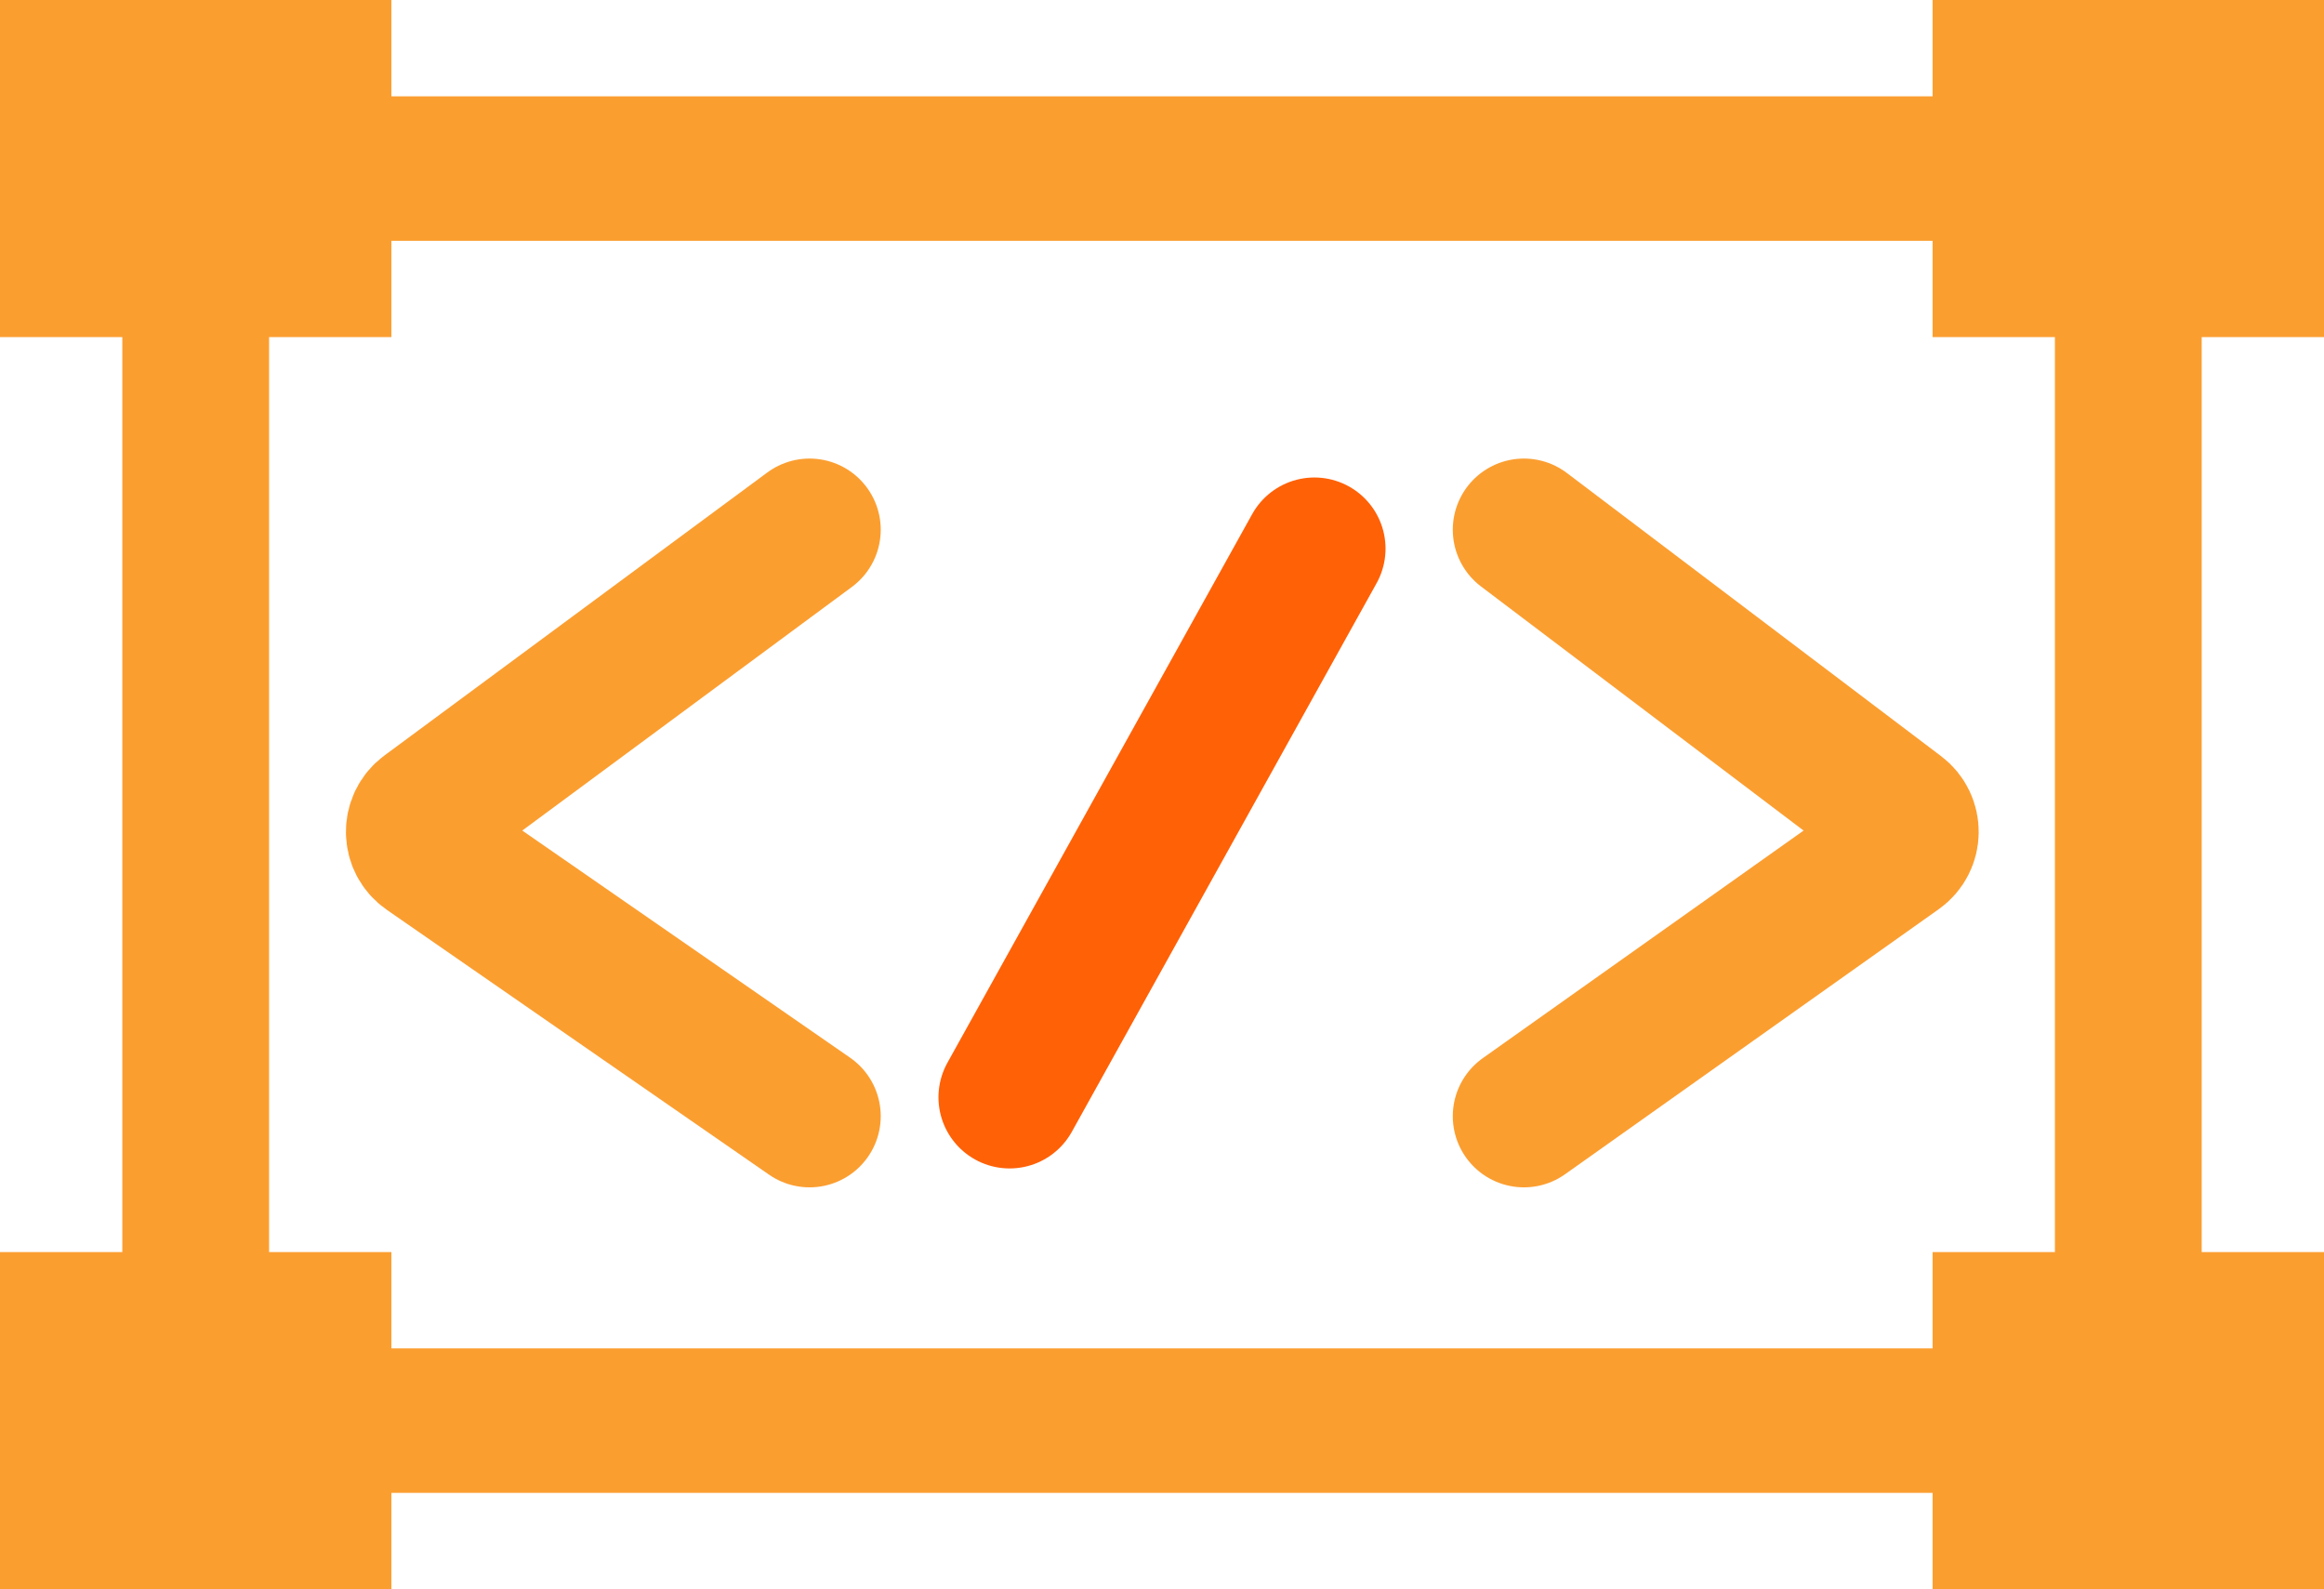
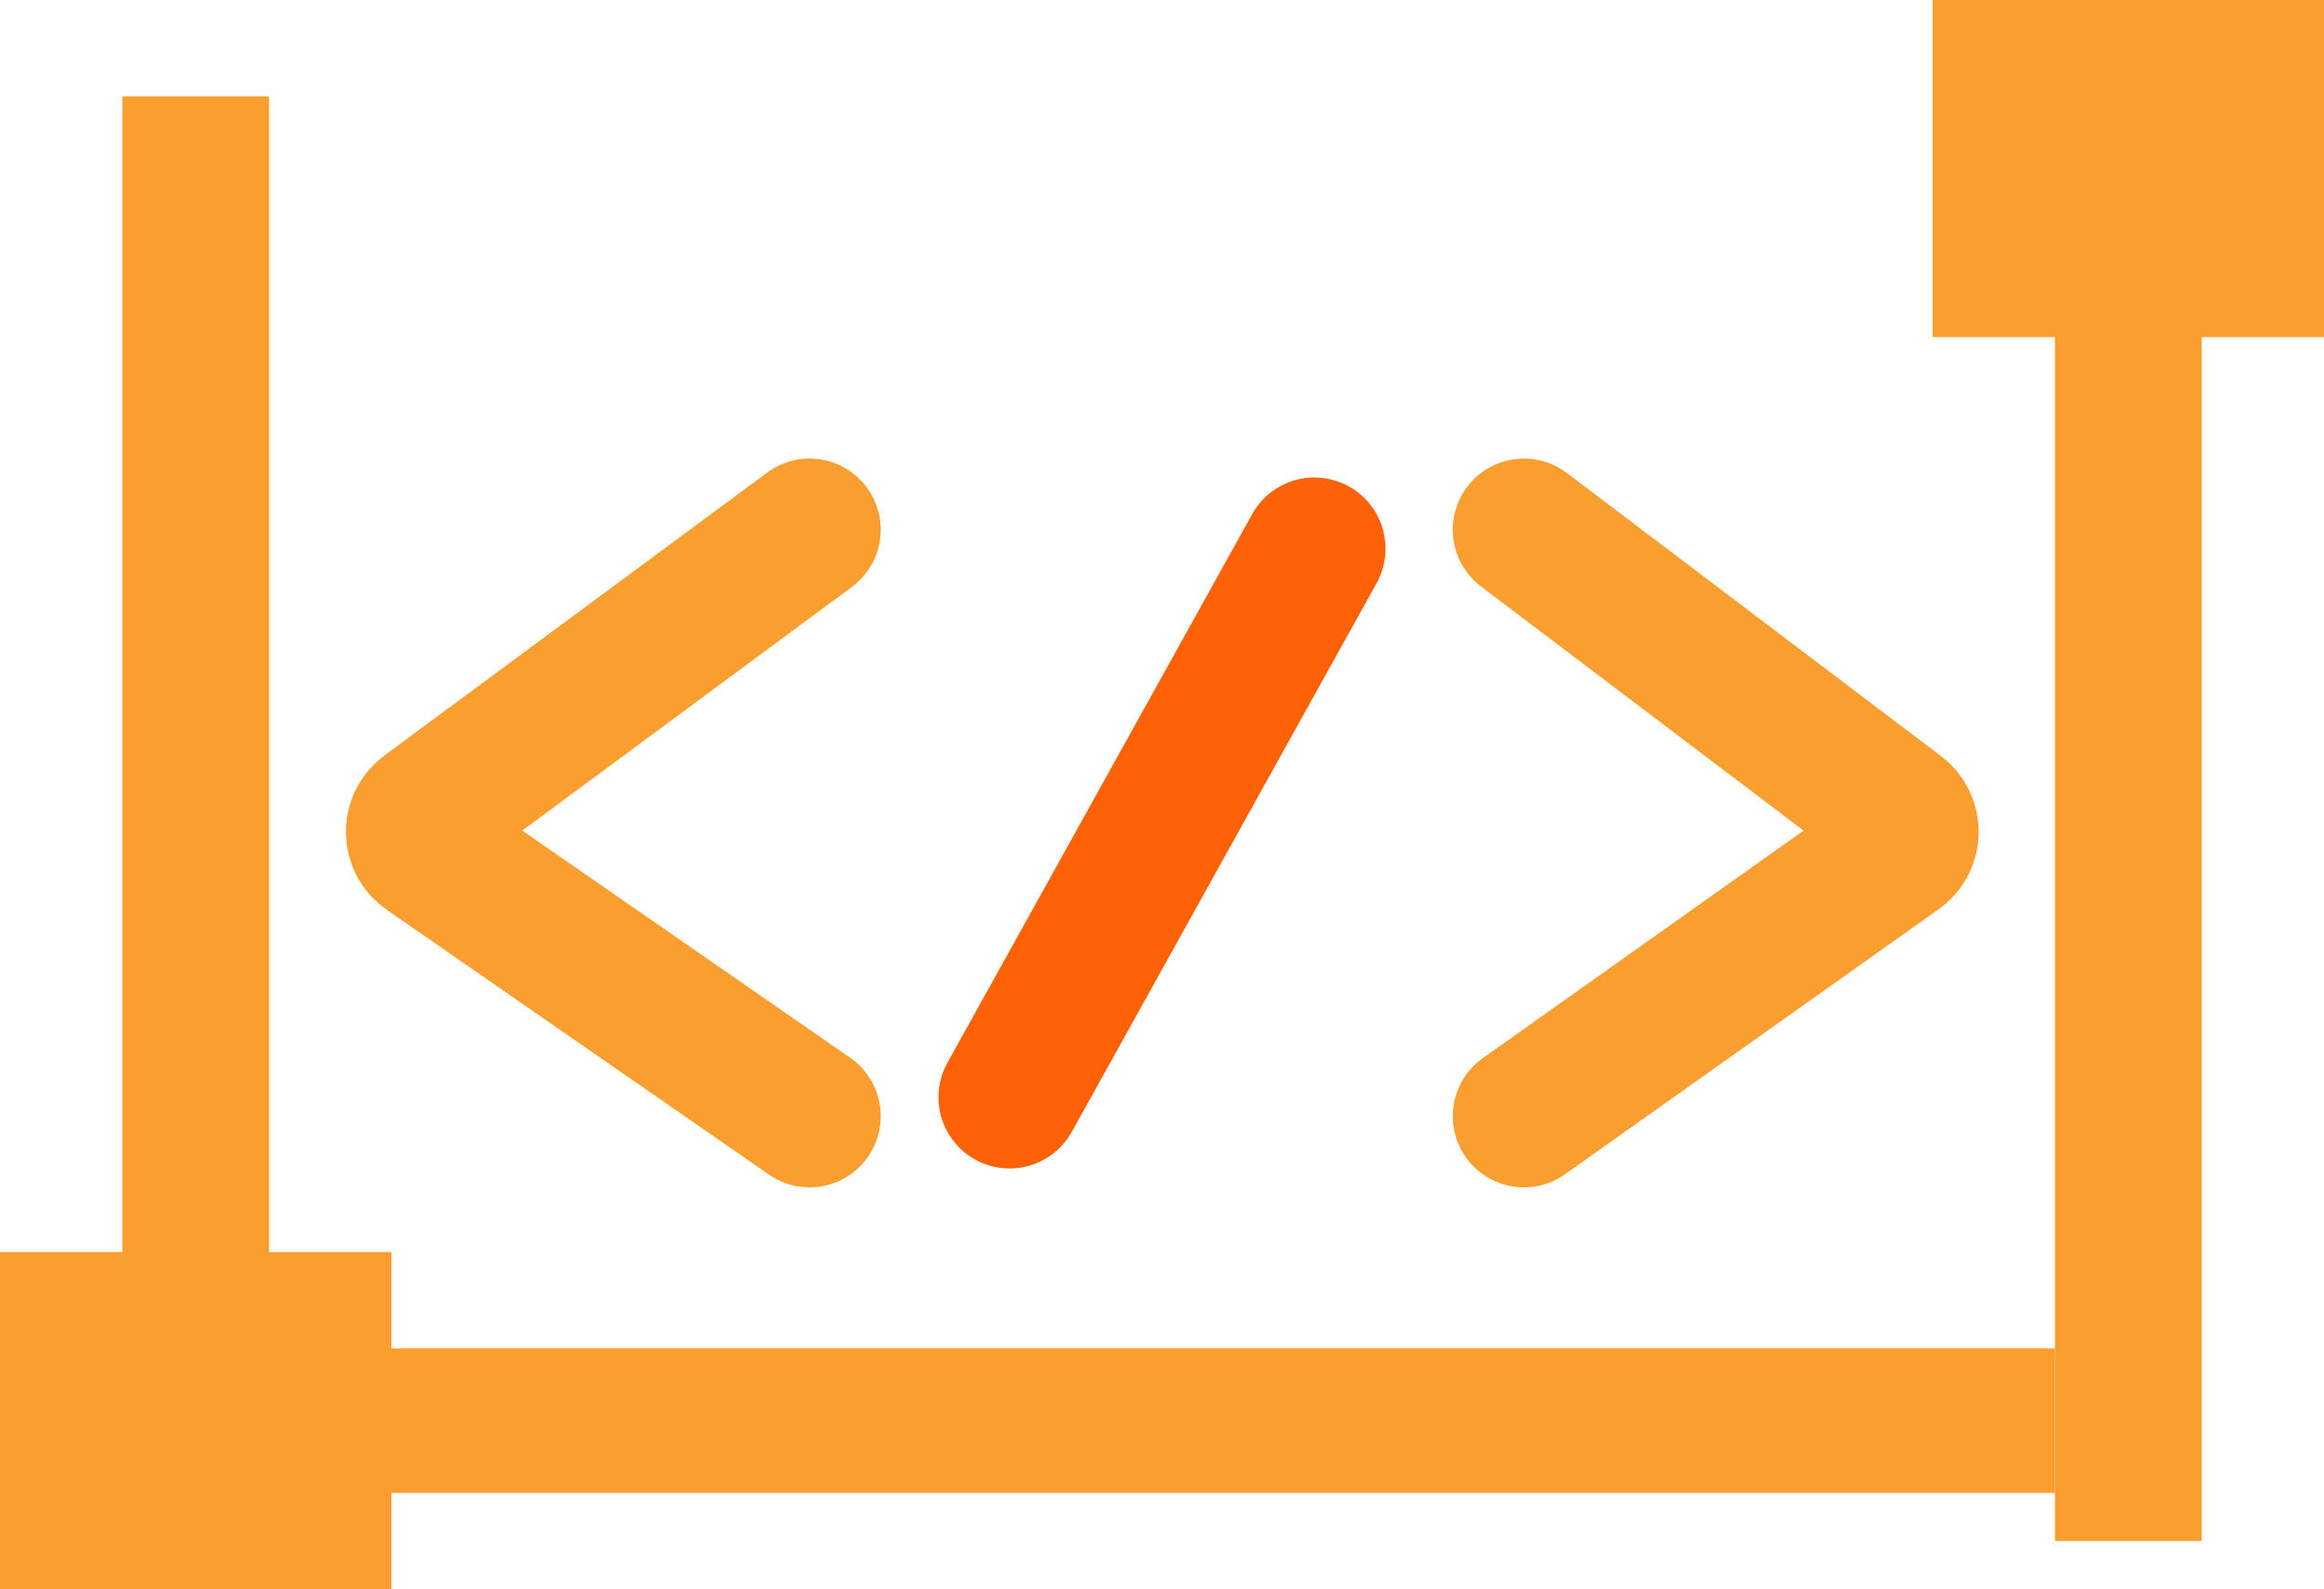
<svg xmlns="http://www.w3.org/2000/svg" width="98" height="67" viewBox="0 0 98 67" fill="none">
-   <rect x="13.411" y="4.061" width="73.242" height="6.091" fill="#FB9E30" />
  <rect x="13.411" y="56.849" width="73.242" height="6.091" fill="#FB9E30" />
  <rect x="86.653" y="4.061" width="6.189" height="60.909" fill="#FB9E30" />
  <rect x="5.158" y="4.061" width="6.189" height="60.909" fill="#FB9E30" />
  <rect y="52.788" width="16.505" height="14.212" fill="#FB9E30" />
-   <rect width="16.505" height="14.212" fill="#FB9E30" />
-   <rect x="81.495" y="52.788" width="16.505" height="14.212" fill="#FB9E30" />
  <rect x="81.495" width="16.505" height="14.212" fill="#FB9E30" />
  <path d="M34.139 22.333L17.993 34.265C17.442 34.672 17.454 35.501 18.018 35.891L34.139 47.059" stroke="#FB9E30" stroke-width="6" stroke-linecap="round" />
  <path d="M64.262 22.333L80.043 34.272C80.582 34.68 80.569 35.494 80.018 35.885L64.262 47.059" stroke="#FB9E30" stroke-width="6" stroke-linecap="round" />
  <path d="M55.426 23.131L42.574 46.262" stroke="#FF6107" stroke-width="6" stroke-linecap="round" />
</svg>